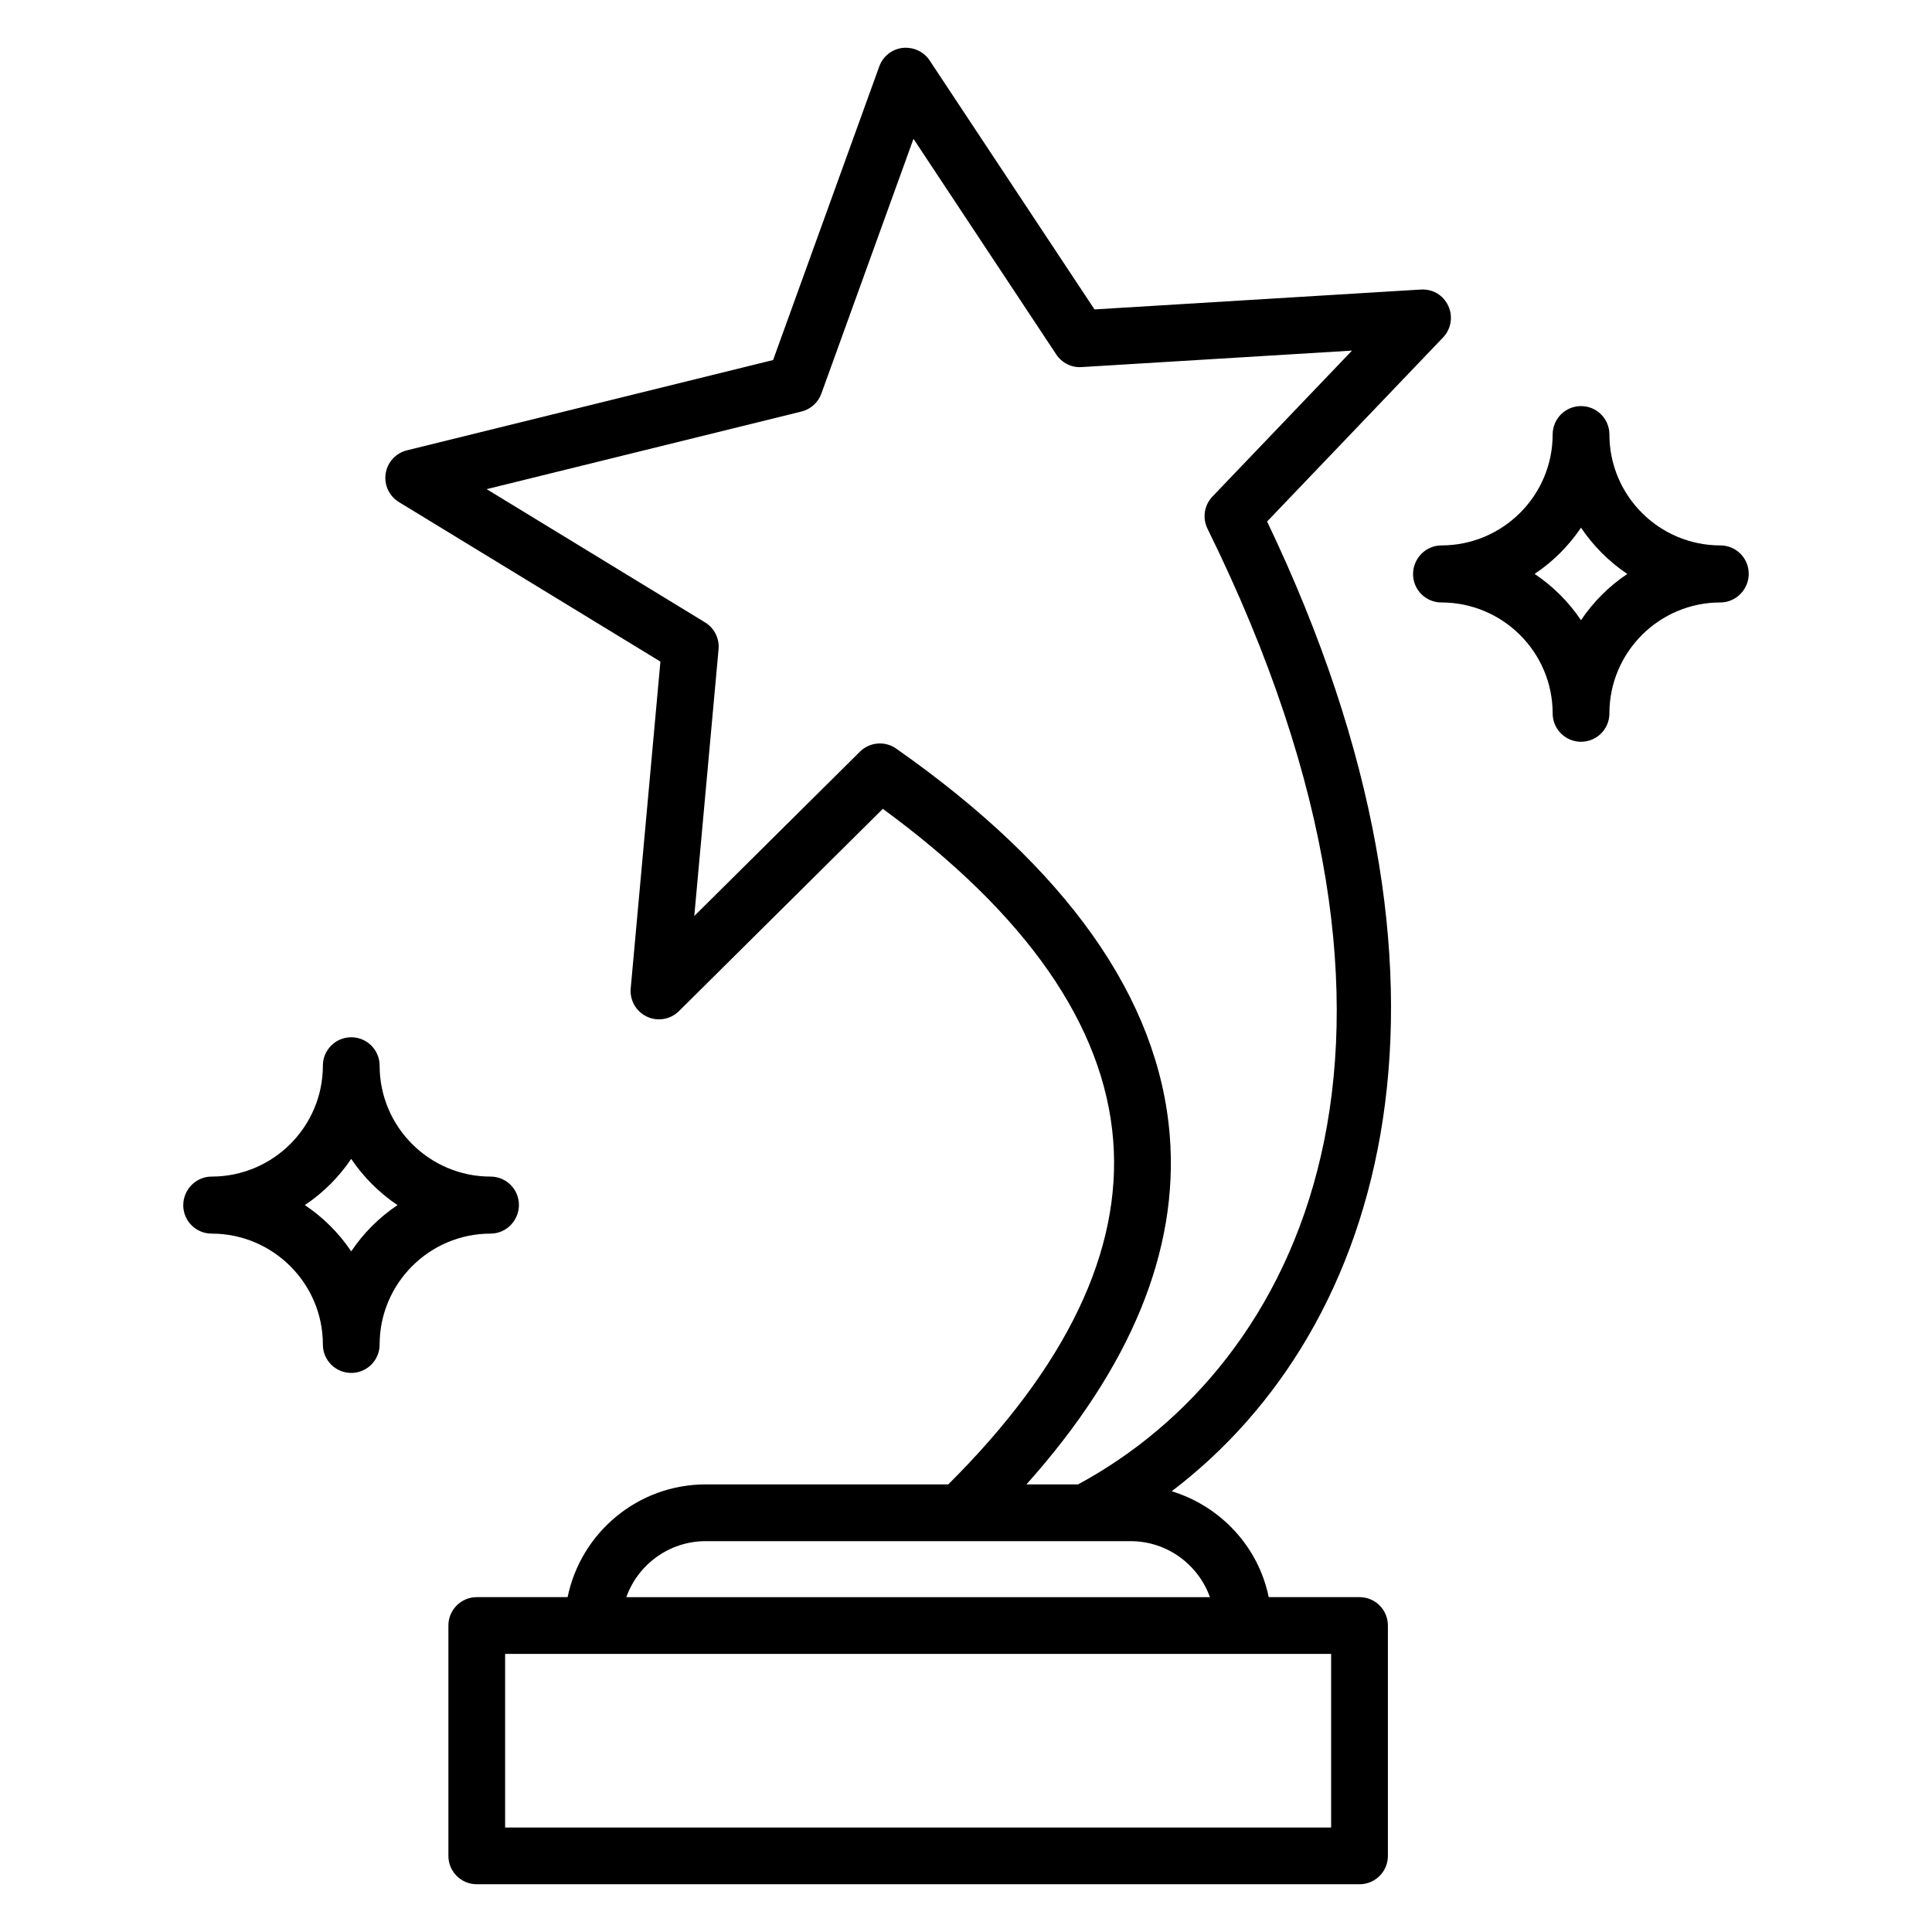
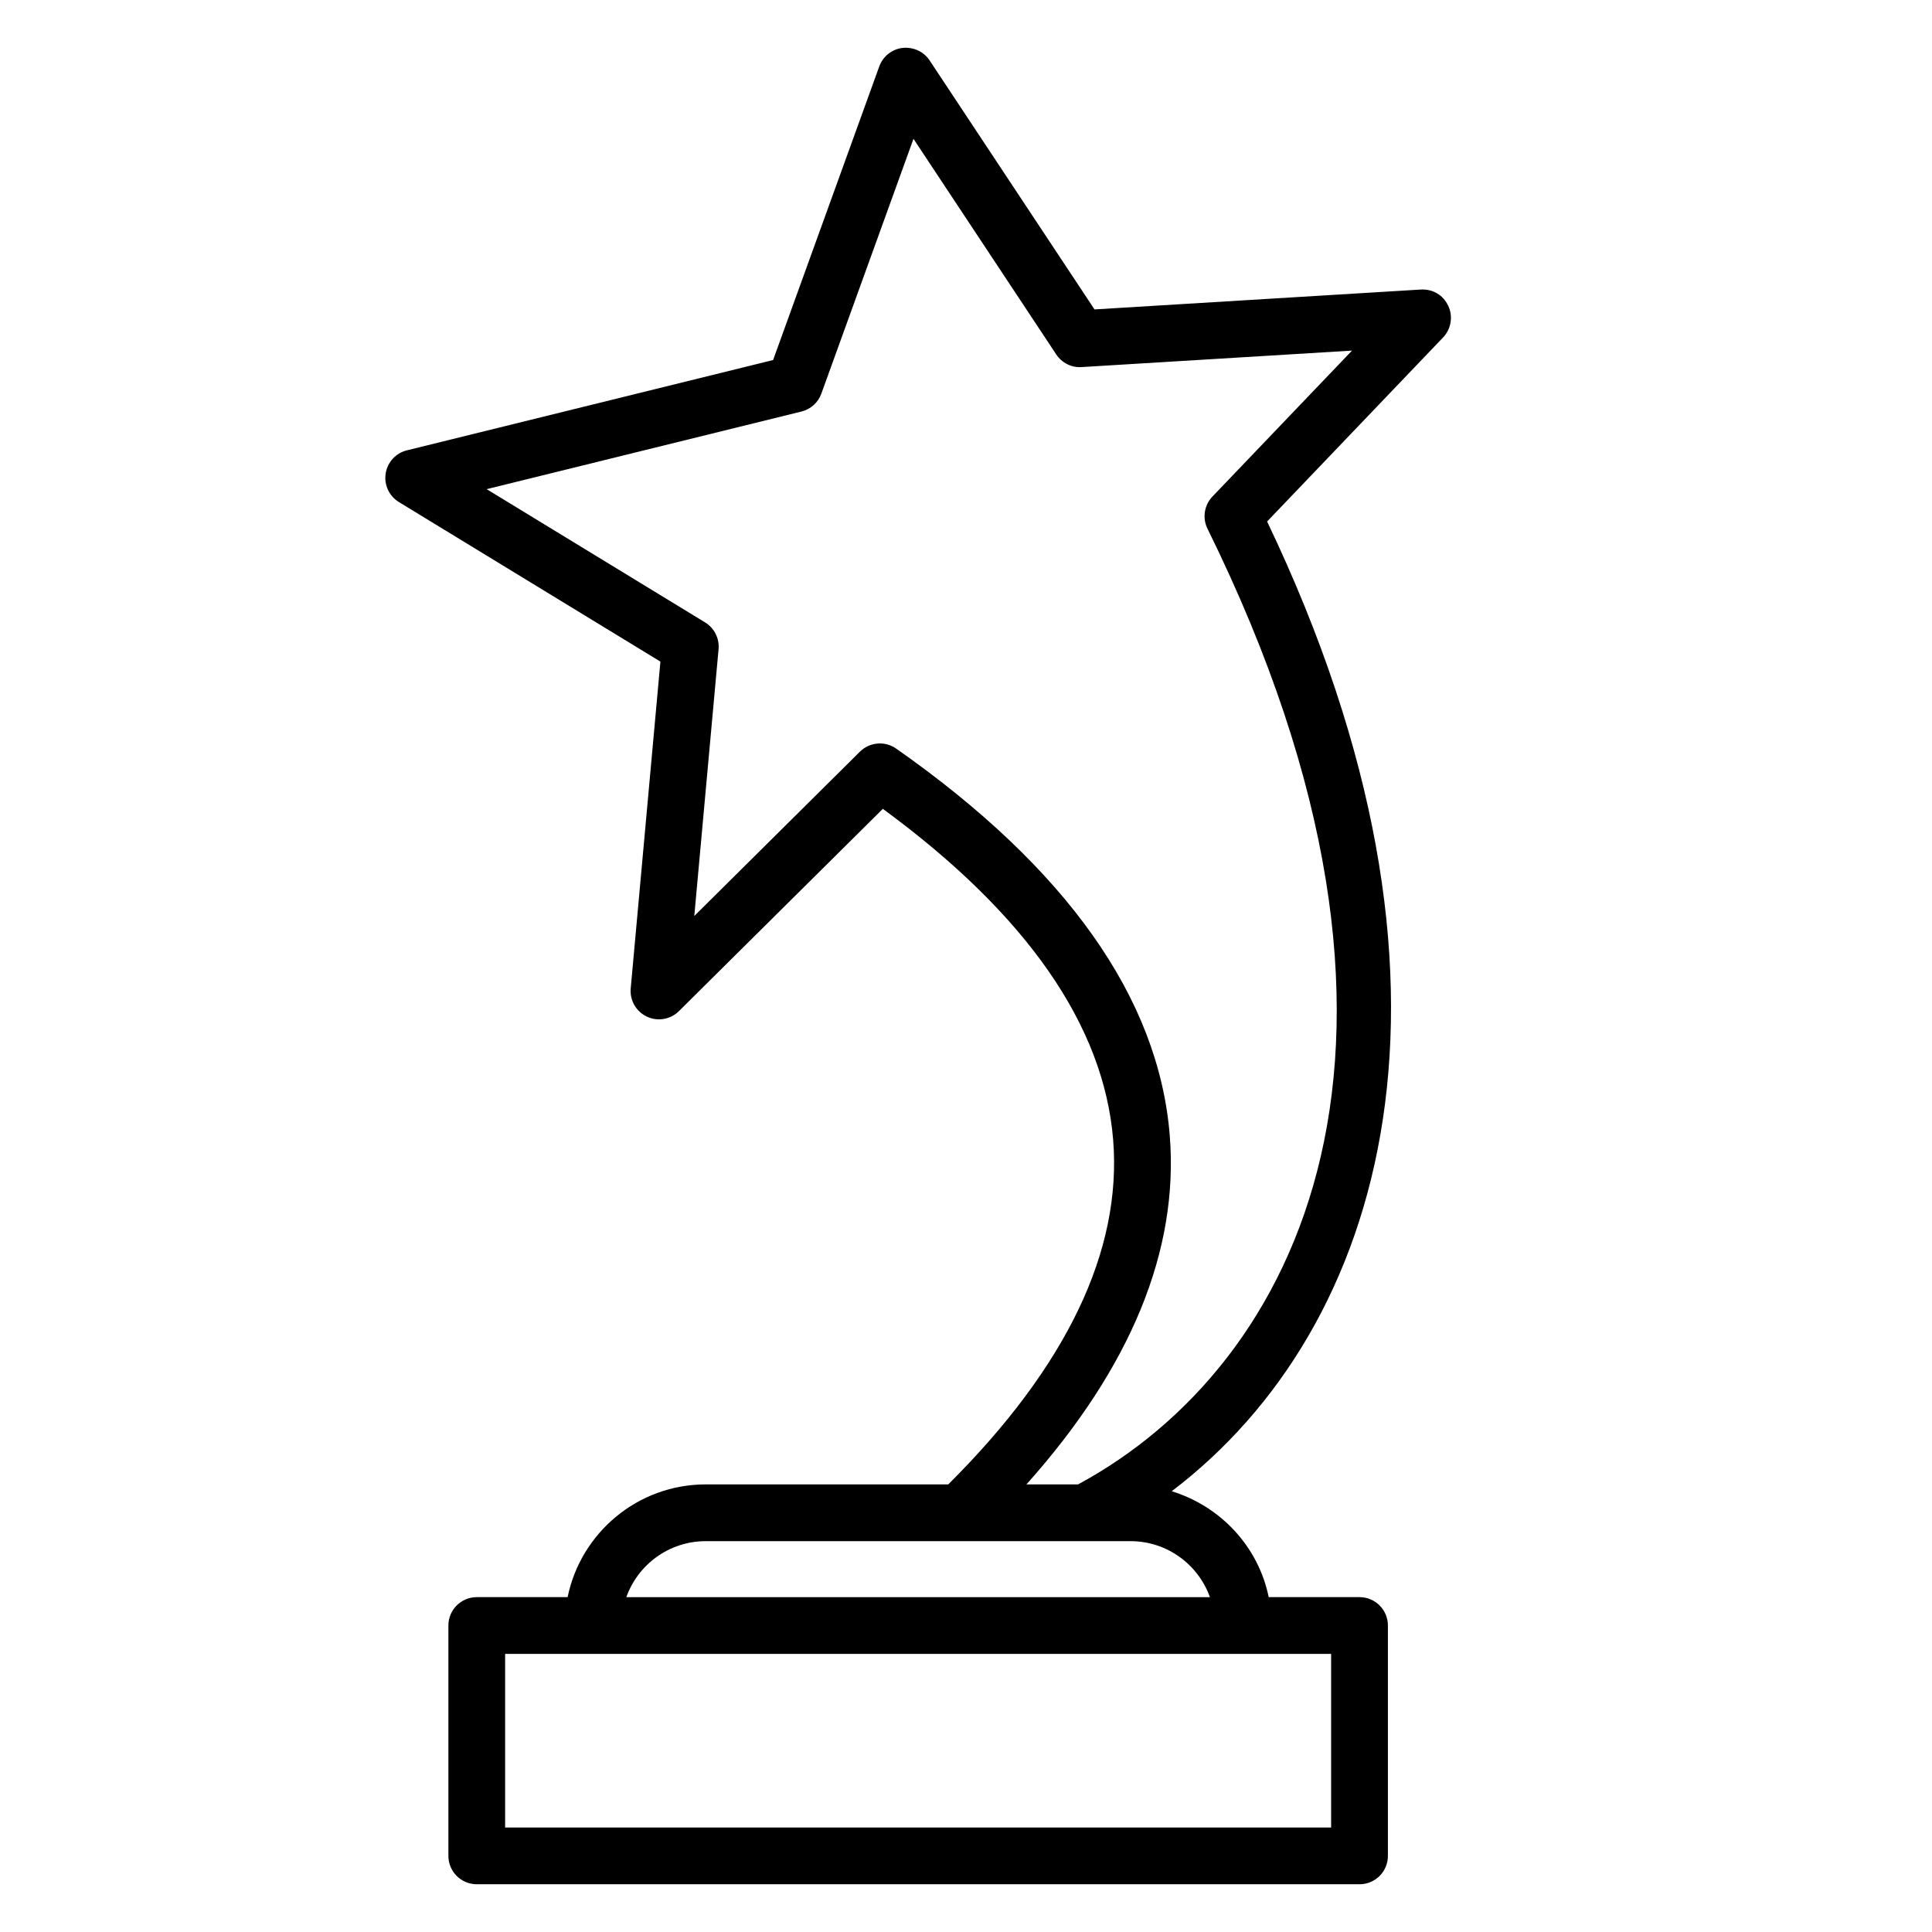
<svg xmlns="http://www.w3.org/2000/svg" fill="#000000" width="800px" height="800px" version="1.1" viewBox="144 144 512 512">
  <g>
    <path d="m527.81 225.07c-1.301-2.797-3.988-4.504-7.277-4.34l-86.477 5.269-43.699-65.988c-1.562-2.363-4.297-3.598-7.168-3.316-2.82 0.336-5.207 2.238-6.176 4.914l-28.133 77.805-97.043 23.93c-2.953 0.723-5.168 3.152-5.633 6.152-0.461 3 0.926 5.984 3.519 7.562l69.293 42.273-7.871 86.605c-0.285 3.148 1.426 6.137 4.289 7.484 2.848 1.344 6.258 0.77 8.496-1.465l54.031-53.602c38.074 27.906 58.605 57.41 61.039 87.758 2.356 29.355-12.344 60.051-43.699 91.27h-64.273c-18.035 0-33.117 12.836-36.605 29.879h-24.074c-4.156 0-7.519 3.363-7.519 7.519v61.047c0 4.156 3.363 7.519 7.519 7.519h233.94c4.156 0 7.519-3.363 7.519-7.519v-61.047c0-4.156-3.363-7.519-7.519-7.519h-24.07c-2.738-13.422-12.766-24.082-25.699-28.066 56.891-43.234 83.945-134.28 25.277-256.99l46.629-48.77c2.137-2.238 2.688-5.555 1.387-8.363zm-31.047 357.23v46.008h-218.9v-46.008h218.9zm-32.121-15.039h-154.66c3.086-8.645 11.352-14.84 21.039-14.84h112.58c9.688 0 17.957 6.199 21.039 14.84zm0.668-291.67c-2.18 2.285-2.711 5.688-1.312 8.52 67.523 137.01 24.051 221.76-34.301 253.27h-13.68c27.664-30.965 40.426-62.012 37.98-92.477-2.922-36.348-27.309-70.844-72.5-102.52-2.973-2.086-7.019-1.75-9.613 0.82l-43.891 43.543 6.434-70.711c0.258-2.852-1.133-5.606-3.578-7.098l-57.879-35.309 83.422-20.57c2.438-0.598 4.422-2.379 5.273-4.742l24.418-67.527 37.832 57.137c1.492 2.242 4.039 3.543 6.727 3.352l71.656-4.367z" />
-     <path d="m274 470.92c4.156 0 7.519-3.441 7.519-7.594 0-4.152-3.363-7.519-7.519-7.519-16.18 0-29.395-13.156-29.395-29.402 0-4.152-3.363-7.519-7.519-7.519s-7.519 3.367-7.519 7.519c0 16.215-13.227 29.402-29.484 29.402-4.156 0-7.519 3.441-7.519 7.594 0 4.152 3.363 7.519 7.519 7.519 16.258 0 29.484 13.188 29.484 29.402 0 4.152 3.363 7.519 7.519 7.519s7.519-3.367 7.519-7.519c0-16.215 13.191-29.402 29.395-29.402zm-36.922 4.699c-3.254-4.84-7.438-9.016-12.293-12.258 4.848-3.242 9.031-7.41 12.285-12.25 3.188 4.734 7.379 8.973 12.27 12.258-4.844 3.242-9.016 7.41-12.262 12.25z" />
-     <path d="m599.91 288.54c-16.246 0-29.402-13.219-29.402-29.402 0-4.152-3.363-7.519-7.519-7.519s-7.519 3.367-7.519 7.519c0 16.215-13.227 29.402-29.477 29.402-4.156 0-7.519 3.445-7.519 7.598 0 4.152 3.363 7.519 7.519 7.519 16.25 0 29.477 13.188 29.477 29.398 0 4.152 3.363 7.519 7.519 7.519s7.519-3.367 7.519-7.519c0-16.211 13.188-29.398 29.402-29.398 4.156 0 7.519-3.445 7.519-7.598 0-4.152-3.363-7.519-7.519-7.519zm-36.93 19.816c-3.254-4.844-7.438-9.016-12.293-12.262 4.856-3.242 9.031-7.41 12.293-12.254 3.231 4.809 7.441 9.02 12.262 12.262-4.84 3.246-9.016 7.414-12.262 12.254z" />
  </g>
</svg>